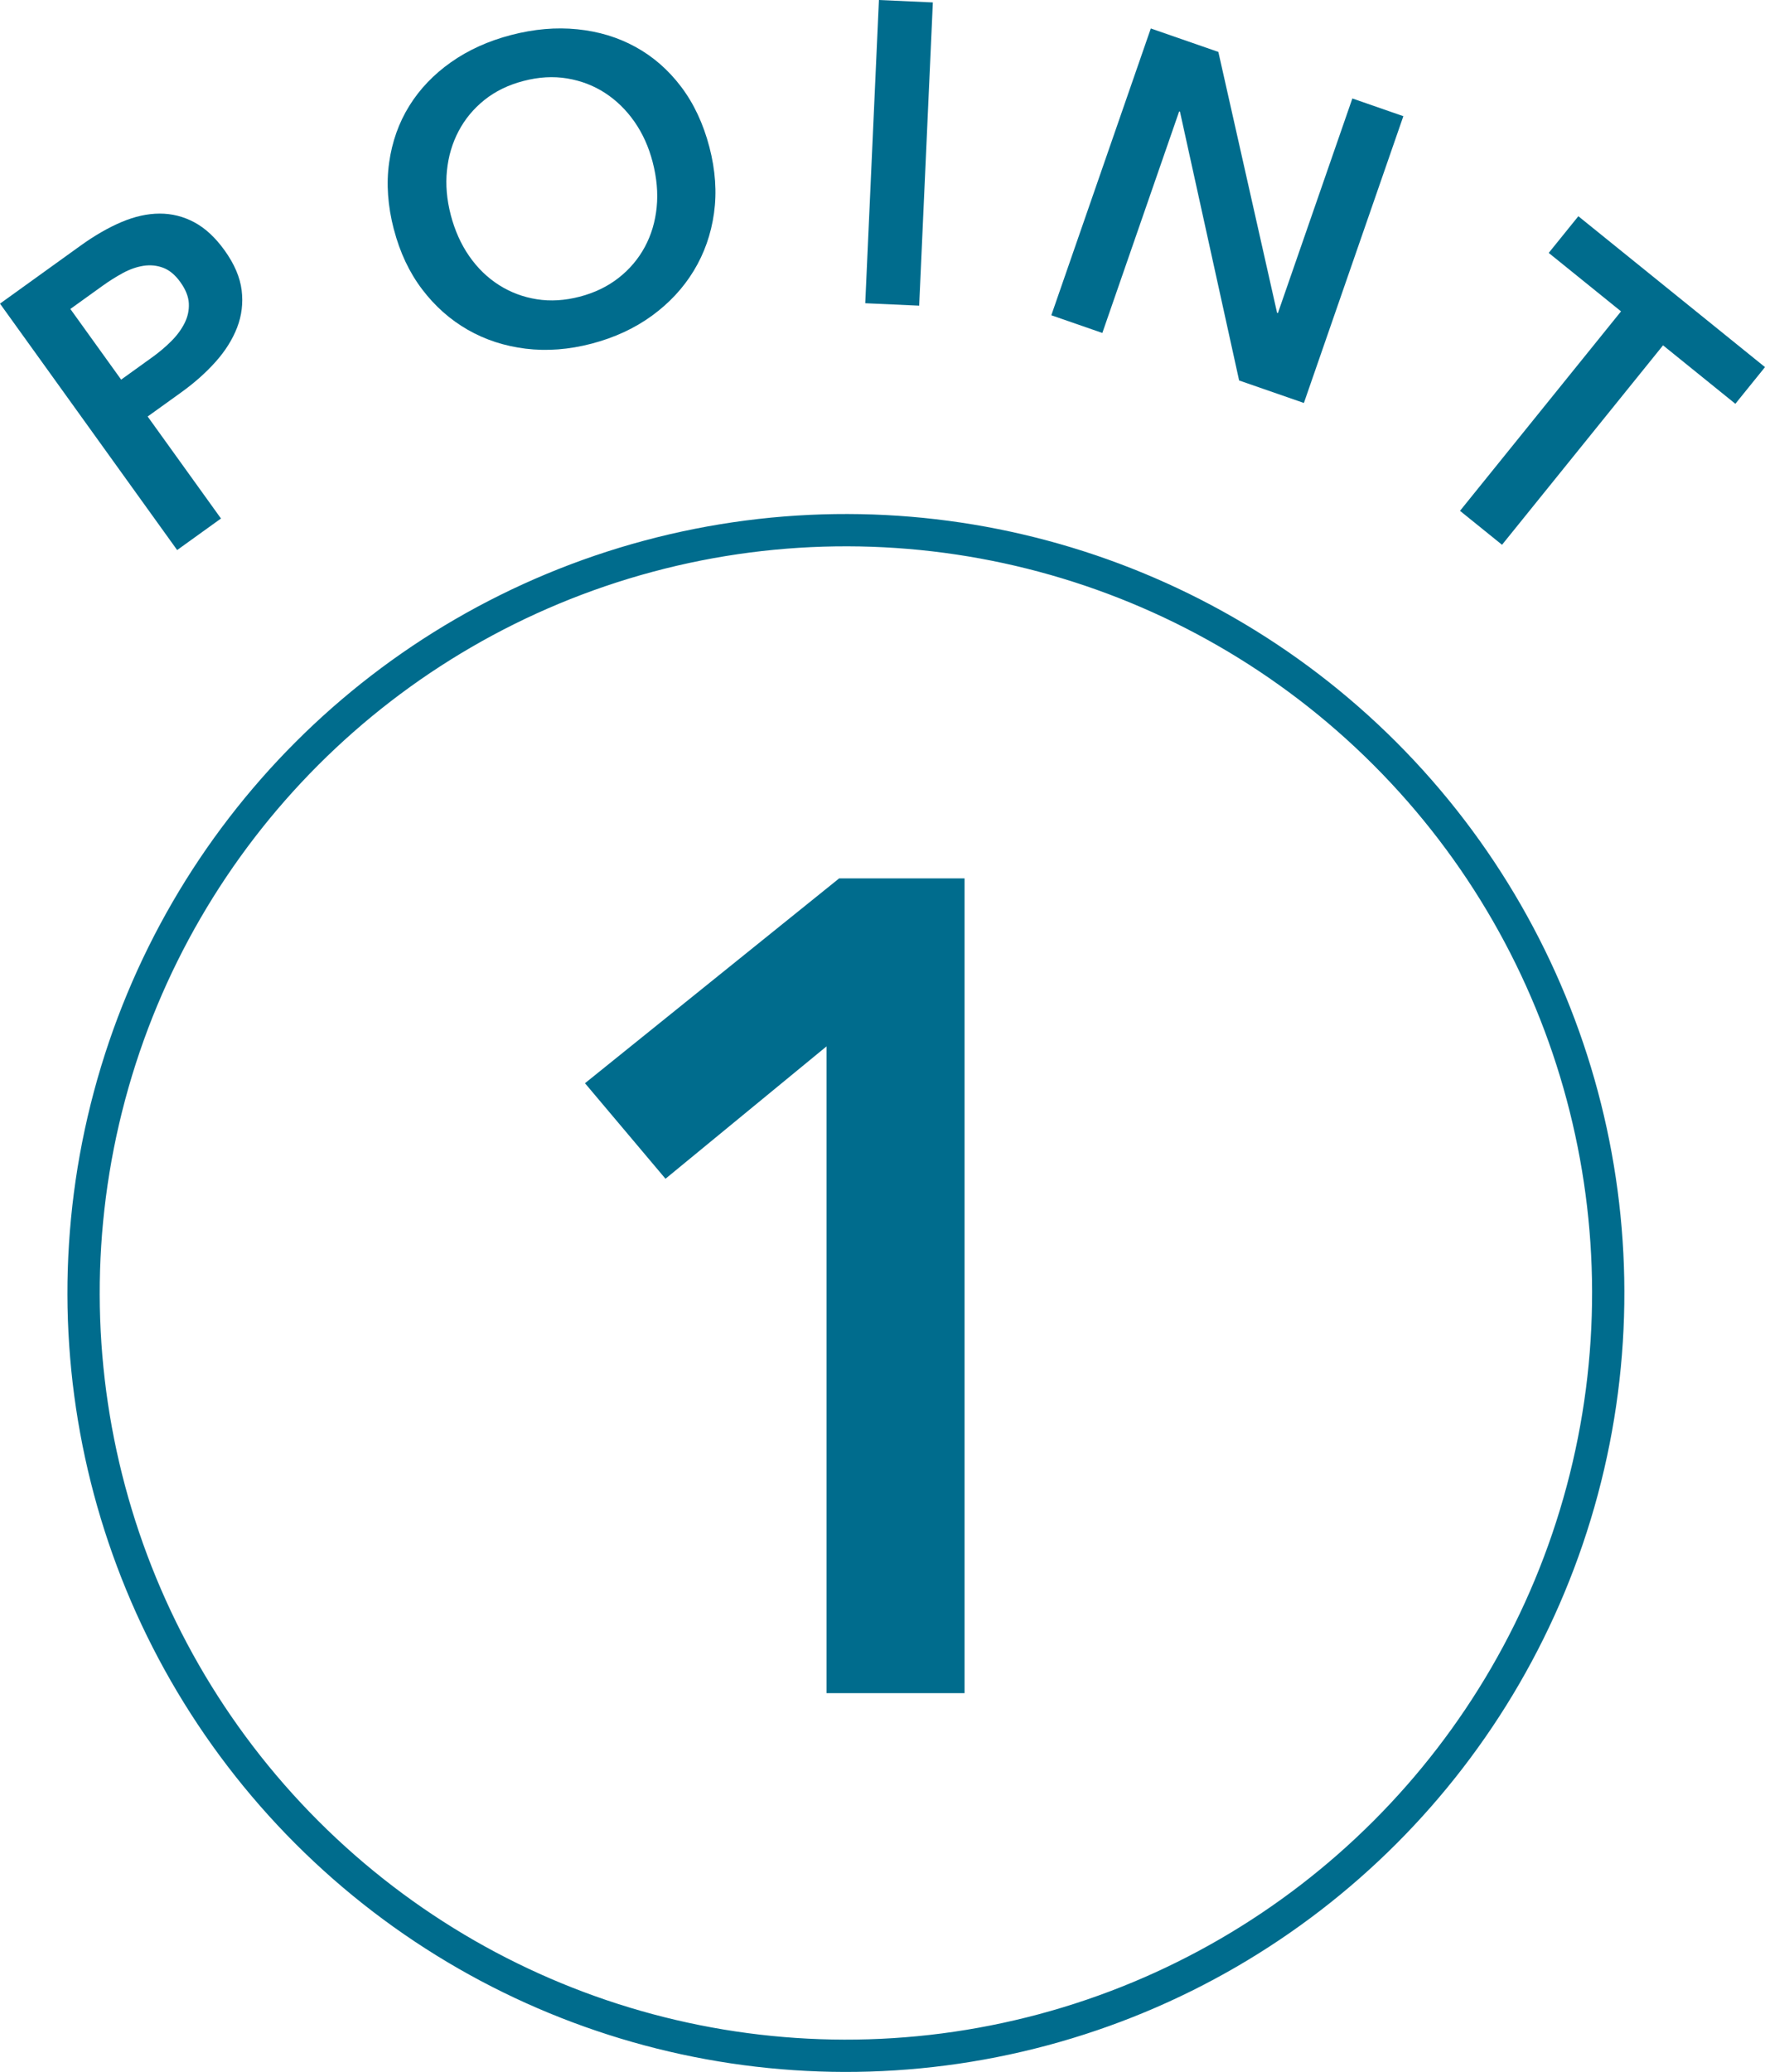
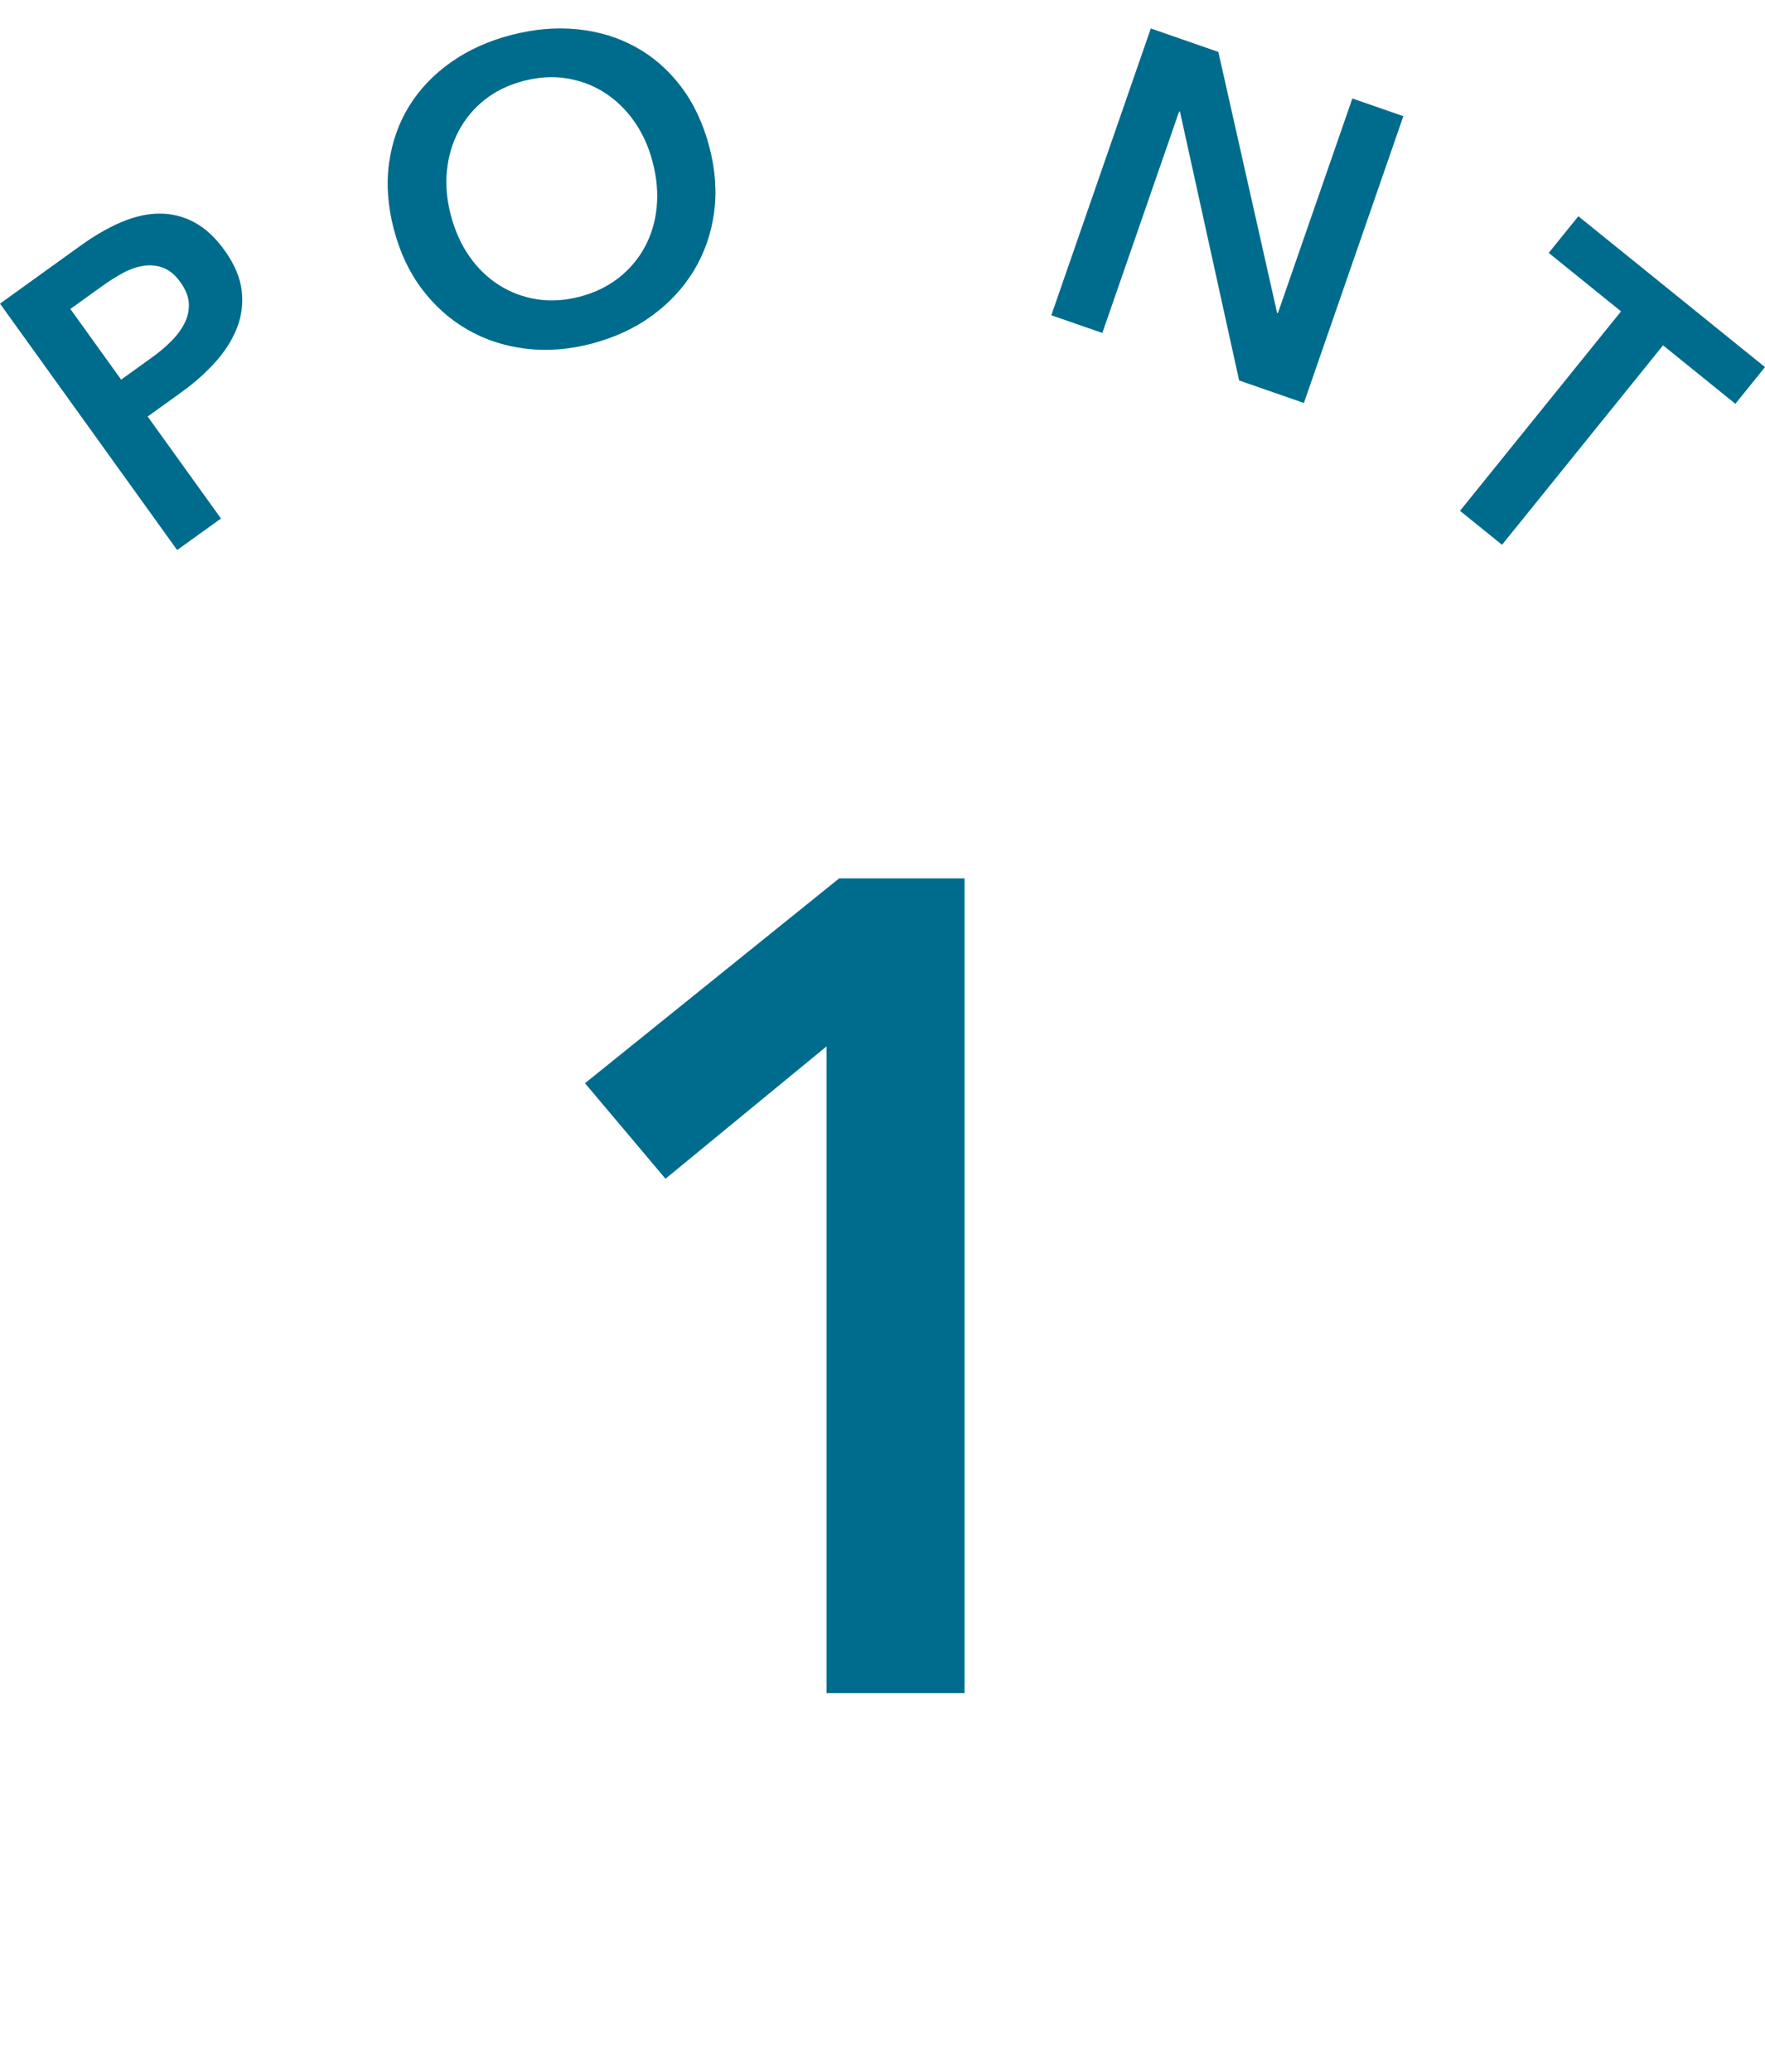
<svg xmlns="http://www.w3.org/2000/svg" id="_レイヤー_2" viewBox="0 0 70.439 82.636">
  <defs>
    <style>.cls-1{fill:none;stroke:#006c8d;stroke-miterlimit:10;stroke-width:1.288px;}.cls-2{fill:#006c8d;stroke-width:0px;}</style>
  </defs>
  <g id="layout">
    <path class="cls-2" d="m32.985,41.734l-6.426,5.279-3.213-3.81,10.144-8.17h5.004v32.497h-5.509v-25.796Z" />
    <path class="cls-2" d="m0,12.11l3.207-2.307c.564-.406,1.11-.721,1.637-.945.527-.224,1.035-.337,1.526-.339.49-.001.953.115,1.389.349.435.234.836.606,1.202,1.115.393.546.62,1.078.683,1.594s.002,1.013-.182,1.489c-.185.477-.471.932-.86,1.367s-.844.838-1.362,1.211l-1.347.968,2.926,4.068-1.749,1.258L0,12.11Zm6.057,2.153c.286-.206.545-.423.773-.651.229-.228.407-.468.535-.722.127-.252.184-.515.171-.787-.013-.271-.125-.555-.339-.852-.206-.287-.435-.477-.685-.571-.25-.094-.511-.12-.783-.079-.272.042-.547.138-.825.288-.277.151-.551.323-.819.516l-1.277.918,2.027,2.818,1.222-.879Z" />
    <path class="cls-2" d="m15.719,9.154c-.244-.938-.308-1.825-.19-2.663.117-.837.386-1.594.805-2.268.419-.675.975-1.255,1.666-1.742.692-.487,1.49-.848,2.396-1.084.915-.239,1.796-.315,2.644-.229.847.085,1.621.319,2.321.703.7.383,1.307.911,1.818,1.584.511.674.889,1.479,1.134,2.417.238.916.299,1.792.182,2.63-.117.838-.387,1.603-.807,2.295-.42.693-.978,1.292-1.67,1.796-.693.504-1.498.876-2.413,1.115-.904.236-1.78.302-2.626.199-.846-.104-1.618-.356-2.317-.757s-1.305-.938-1.816-1.612c-.511-.673-.886-1.468-1.125-2.384Zm2.267-.591c.164.629.411,1.18.741,1.654.329.474.724.856,1.183,1.149.459.292.962.482,1.51.569.546.087,1.118.053,1.714-.102s1.113-.405,1.554-.75c.44-.345.789-.757,1.047-1.236s.415-1.006.472-1.581c.057-.574.003-1.176-.161-1.804-.158-.607-.401-1.144-.729-1.612s-.719-.849-1.173-1.144c-.454-.294-.957-.486-1.511-.578-.555-.091-1.135-.058-1.741.101-.607.158-1.127.412-1.561.76s-.776.762-1.028,1.24c-.253.479-.407,1.002-.466,1.571-.058.569-.008,1.157.15,1.763Z" />
-     <path class="cls-2" d="m35.077,0l2.152.097-.546,12.094-2.152-.097.546-12.094Z" />
    <path class="cls-2" d="m45.926,1.135l2.697.936,2.344,10.407.032.011,2.972-8.562,2.035.707-3.969,11.438-2.585-.897-2.361-10.721-.032-.011-3.066,8.837-2.036-.706,3.97-11.438Z" />
-     <path class="cls-2" d="m64.694,12.419l-2.887-2.332,1.183-1.463,7.449,6.018-1.183,1.463-2.886-2.332-6.426,7.955-1.677-1.354,6.426-7.955Z" />
-     <circle class="cls-1" cx="33.759" cy="51.569" r="30.423" transform="translate(-26.577 38.975) rotate(-45)" />
+     <path class="cls-2" d="m64.694,12.419l-2.887-2.332,1.183-1.463,7.449,6.018-1.183,1.463-2.886-2.332-6.426,7.955-1.677-1.354,6.426-7.955" />
  </g>
</svg>